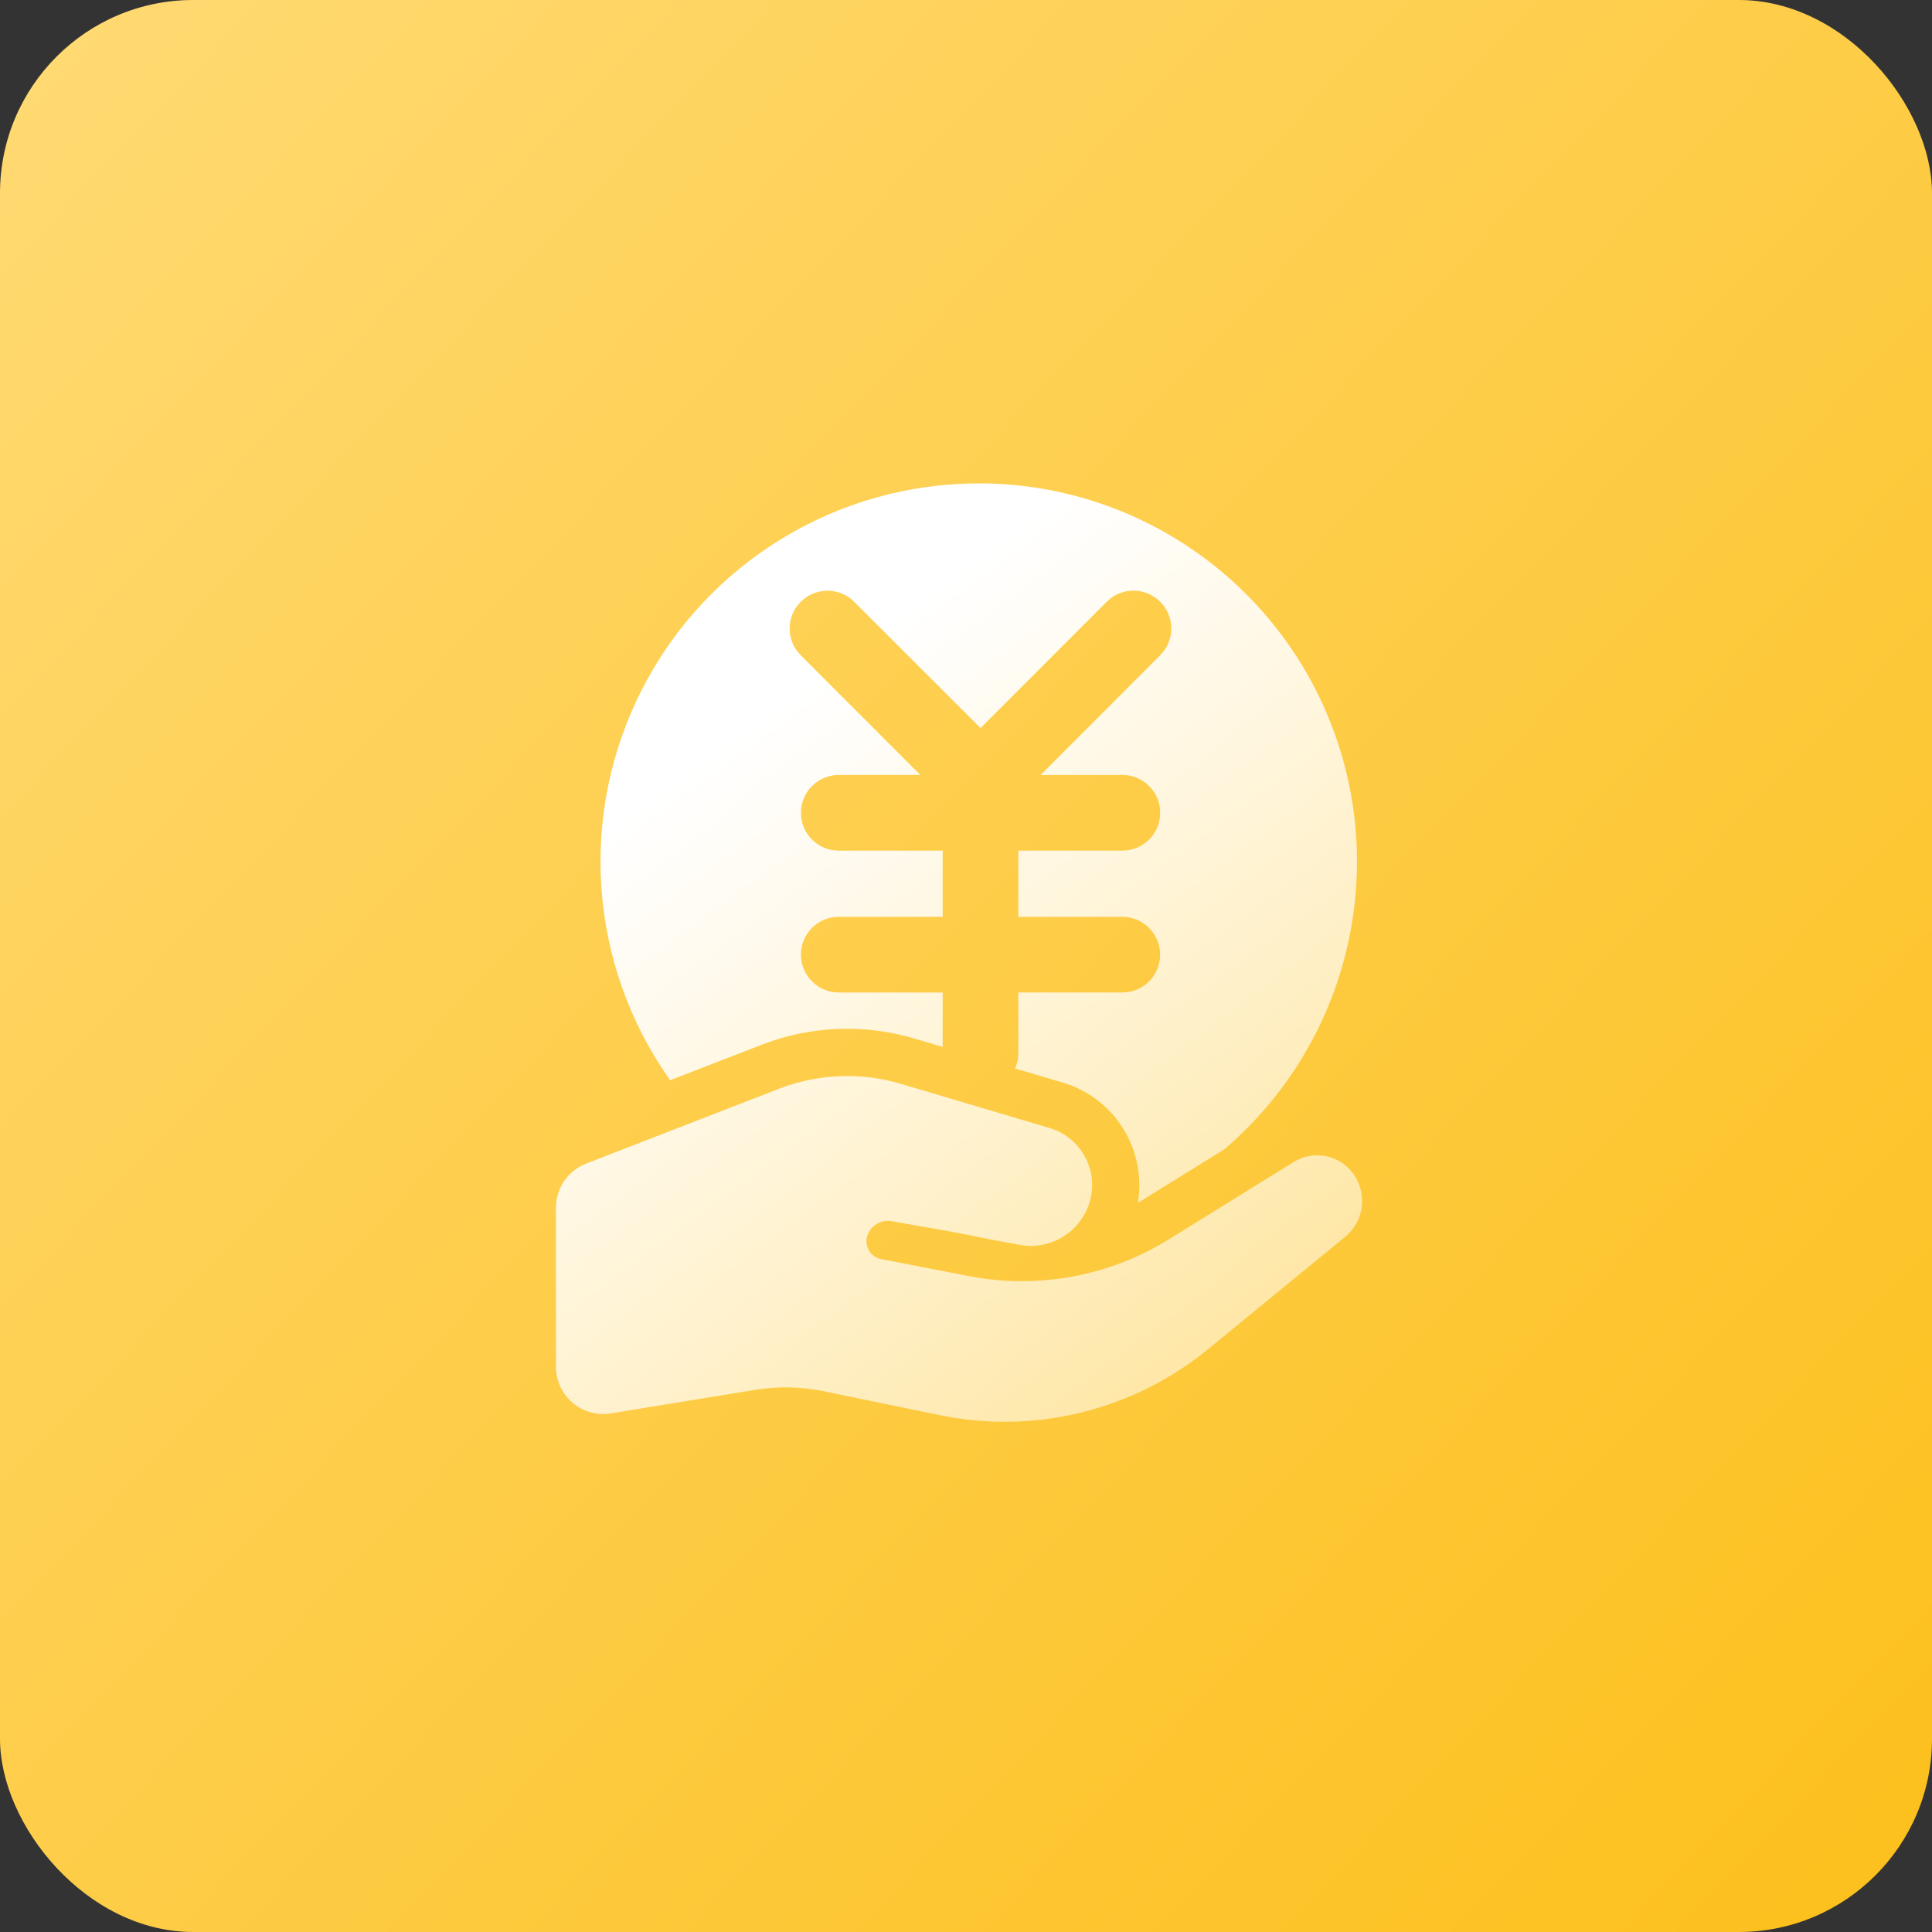
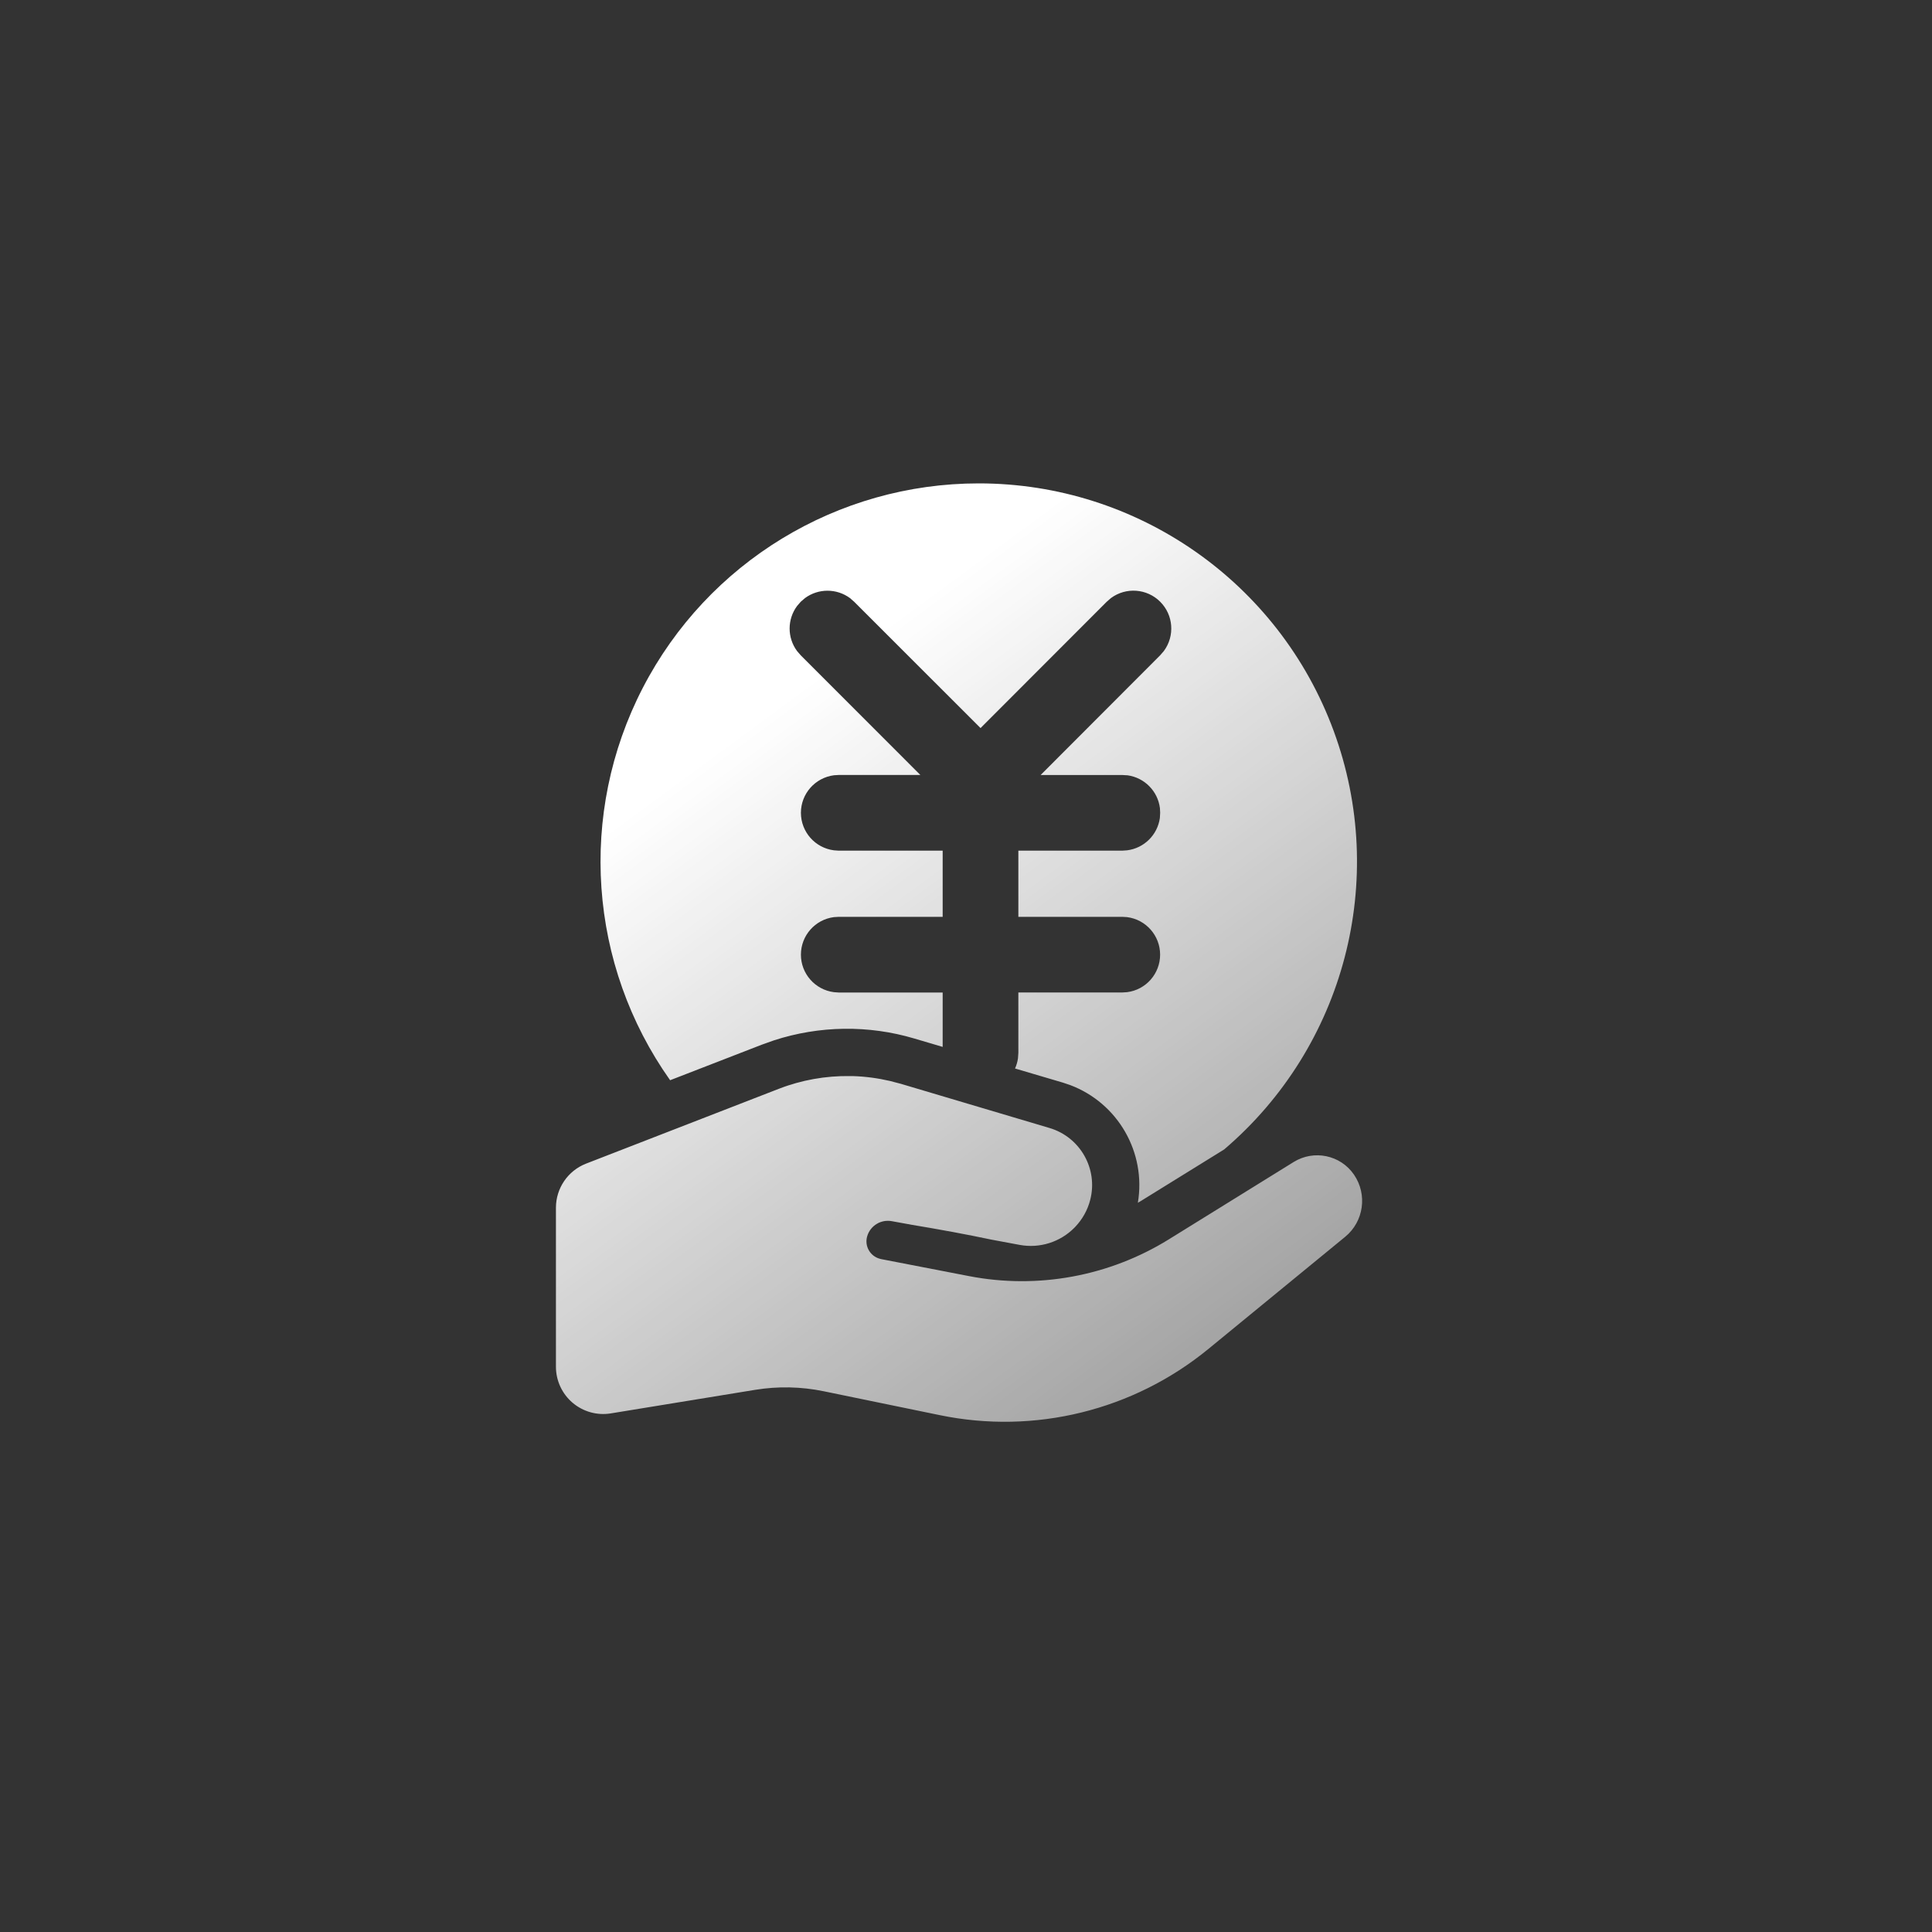
<svg xmlns="http://www.w3.org/2000/svg" width="40px" height="40px" viewBox="0 0 40 40" version="1.1">
  <rect x="0" y="0" width="40" height="40" fill="#333333" stroke="none" />
  <title>scene-3/guiji</title>
  <defs>
    <linearGradient x1="0%" y1="0%" x2="112.753%" y2="106.887%" id="linearGradient-1">
      <stop stop-color="#FFDA74" offset="0%" />
      <stop stop-color="#FCBD12" offset="100%" />
    </linearGradient>
    <linearGradient x1="29.913%" y1="21.365%" x2="99.292%" y2="129.807%" id="linearGradient-2">
      <stop stop-color="#FFFFFF" offset="0%" />
      <stop stop-color="#FFFFFF" stop-opacity="0.323" offset="100%" />
    </linearGradient>
  </defs>
  <g id="自主产品/方案" stroke="none" stroke-width="1" fill="none" fill-rule="evenodd">
    <g id="优易联补充" transform="translate(-877, -1022)">
      <g id="scene-3/guiji" transform="translate(877, 1022)">
-         <rect id="矩形" fill="url(#linearGradient-1)" x="0" y="0" width="40" height="40" rx="4" />
        <g id="编组" transform="translate(11.5, 10)" fill="url(#linearGradient-2)" fill-rule="nonzero">
          <path d="M6.152,12.279 C6.412,12.287 6.671,12.321 6.925,12.38 L7.154,12.44 L10.229,13.354 C10.864,13.542 11.237,14.2 11.072,14.841 C11.017,15.057 10.908,15.245 10.765,15.397 L10.746,15.417 C10.45,15.717 10.025,15.851 9.61,15.774 L7.3,15.343 L7.3,15.344 L6.964,15.283 C6.91,15.273 6.855,15.273 6.802,15.283 L6.847,15.276 C6.824,15.278 6.801,15.282 6.778,15.288 L6.802,15.283 C6.777,15.287 6.753,15.294 6.73,15.302 L6.779,15.288 C6.751,15.294 6.724,15.303 6.698,15.315 L6.73,15.301 C6.705,15.31 6.681,15.322 6.658,15.336 L6.698,15.316 C6.675,15.326 6.653,15.338 6.632,15.352 L6.658,15.336 C6.558,15.394 6.484,15.488 6.453,15.6 C6.397,15.798 6.513,16.004 6.711,16.06 L6.741,16.068 L8.56,16.42 C9.985,16.696 11.462,16.425 12.697,15.661 L15.284,14.058 C15.704,13.798 16.254,13.913 16.533,14.32 C16.815,14.732 16.736,15.291 16.35,15.607 L13.518,17.929 C11.966,19.201 9.922,19.705 7.957,19.299 L5.557,18.805 C5.089,18.708 4.607,18.698 4.135,18.775 L1.145,19.263 C0.862,19.309 0.573,19.228 0.354,19.042 C0.136,18.856 0.01,18.584 0.01,18.297 L0.01,15.005 C0.01,14.601 0.257,14.239 0.633,14.092 L4.621,12.544 C4.7,12.513 4.78,12.485 4.861,12.459 L4.621,12.544 C5.092,12.361 5.594,12.271 6.099,12.279 L6.152,12.279 Z M9.03,15.665 C8.524,15.559 7.947,15.452 7.3,15.344 L9.03,15.665 Z M16.112,5.132 C17.246,8.21 16.341,11.669 13.845,13.798 L12.181,14.828 C12.142,14.854 12.1,14.878 12.058,14.902 C12.233,13.86 11.647,12.84 10.659,12.466 L10.508,12.415 L9.515,12.122 C9.545,12.055 9.566,11.984 9.576,11.911 L9.584,11.798 L9.584,10.548 L11.737,10.548 L11.835,10.542 C12.226,10.492 12.519,10.159 12.519,9.765 C12.519,9.371 12.226,9.038 11.835,8.988 L11.737,8.982 L9.584,8.982 L9.584,7.612 L11.737,7.612 L11.835,7.605 C12.187,7.561 12.465,7.286 12.514,6.935 L12.52,6.828 L12.515,6.73 C12.47,6.379 12.196,6.101 11.845,6.052 L11.737,6.046 L10.045,6.046 L12.521,3.566 L12.597,3.478 C12.827,3.166 12.795,2.732 12.52,2.458 C12.246,2.184 11.812,2.152 11.5,2.383 L11.412,2.46 L8.801,5.074 L6.186,2.46 L6.098,2.383 C5.821,2.179 5.443,2.179 5.166,2.383 L5.078,2.459 L5.002,2.547 C4.797,2.824 4.797,3.202 5.002,3.479 L5.078,3.567 L7.555,6.045 L5.864,6.045 L5.766,6.051 C5.375,6.102 5.082,6.434 5.082,6.828 C5.082,7.222 5.375,7.555 5.766,7.605 L5.864,7.612 L8.017,7.612 L8.017,8.982 L5.864,8.982 L5.766,8.988 C5.375,9.038 5.082,9.371 5.082,9.765 C5.082,10.159 5.375,10.492 5.766,10.542 L5.864,10.549 L8.017,10.549 L8.017,11.675 L7.432,11.502 C6.481,11.219 5.466,11.233 4.522,11.54 L4.267,11.631 L2.374,12.365 C0.682,9.976 0.463,6.843 1.808,4.242 C3.153,1.641 5.836,0.008 8.764,0.008 C12.045,0.008 14.978,2.053 16.112,5.132 Z" id="形状" />
        </g>
      </g>
    </g>
  </g>
</svg>